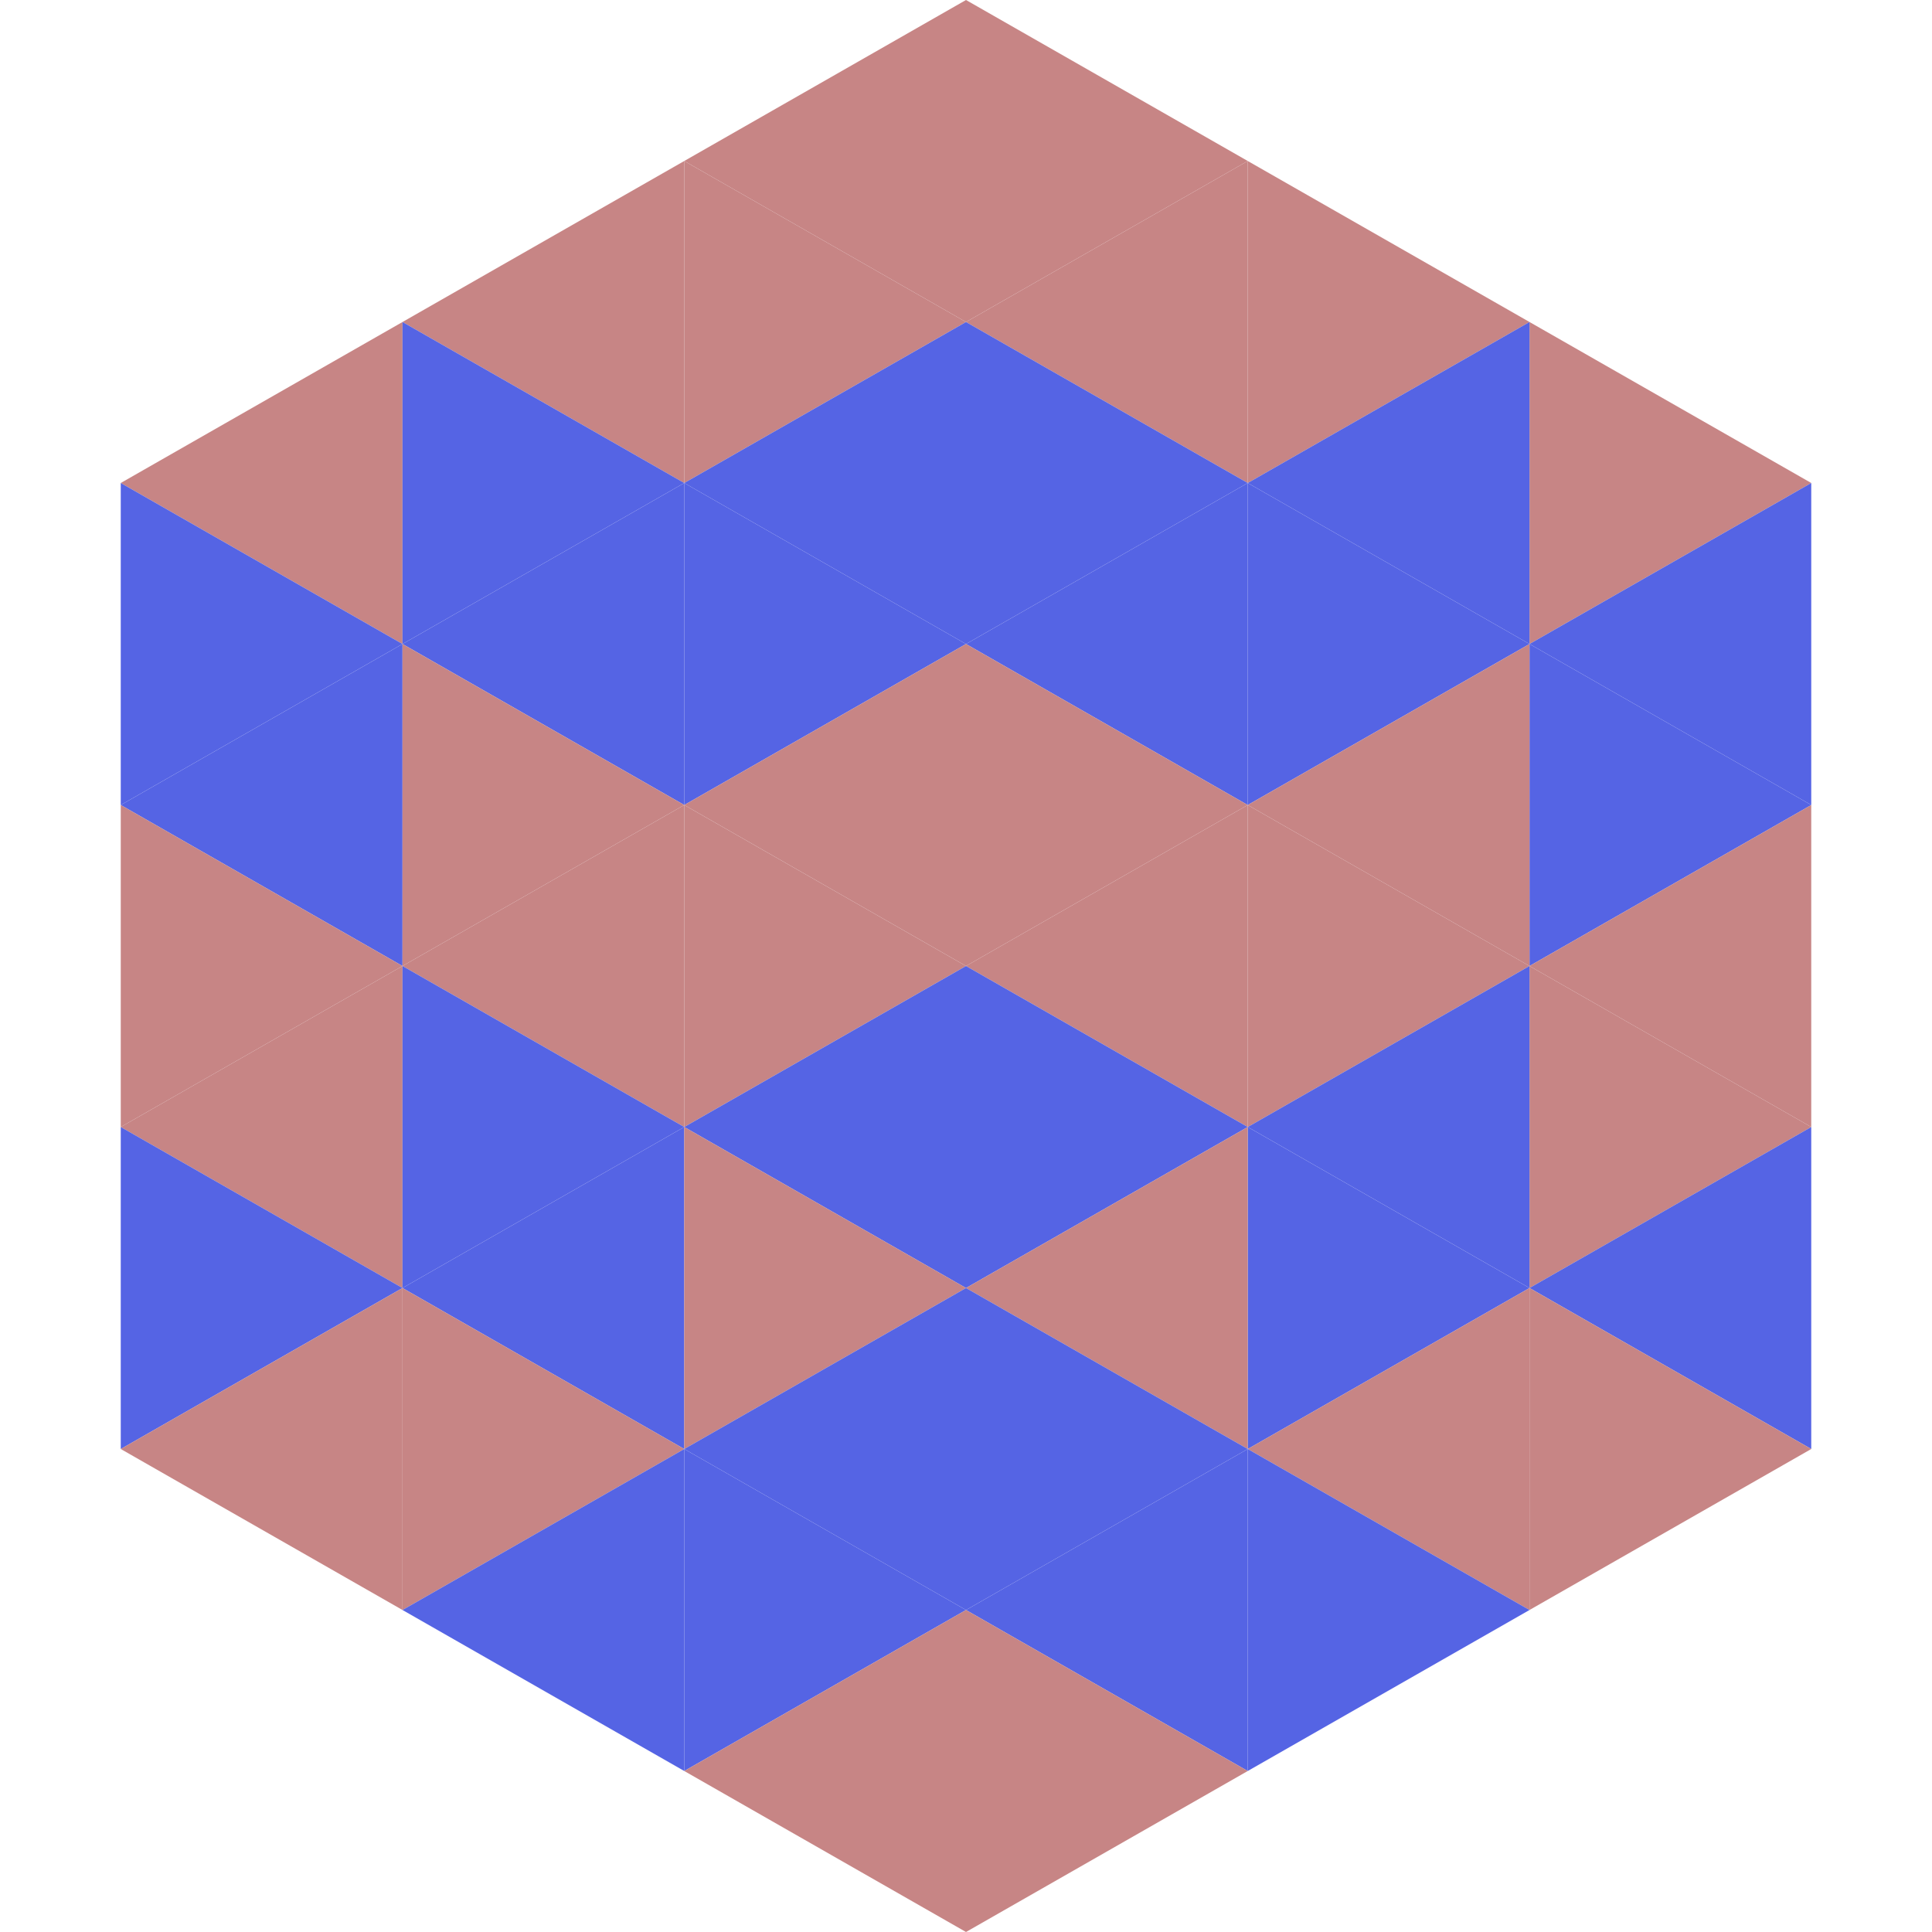
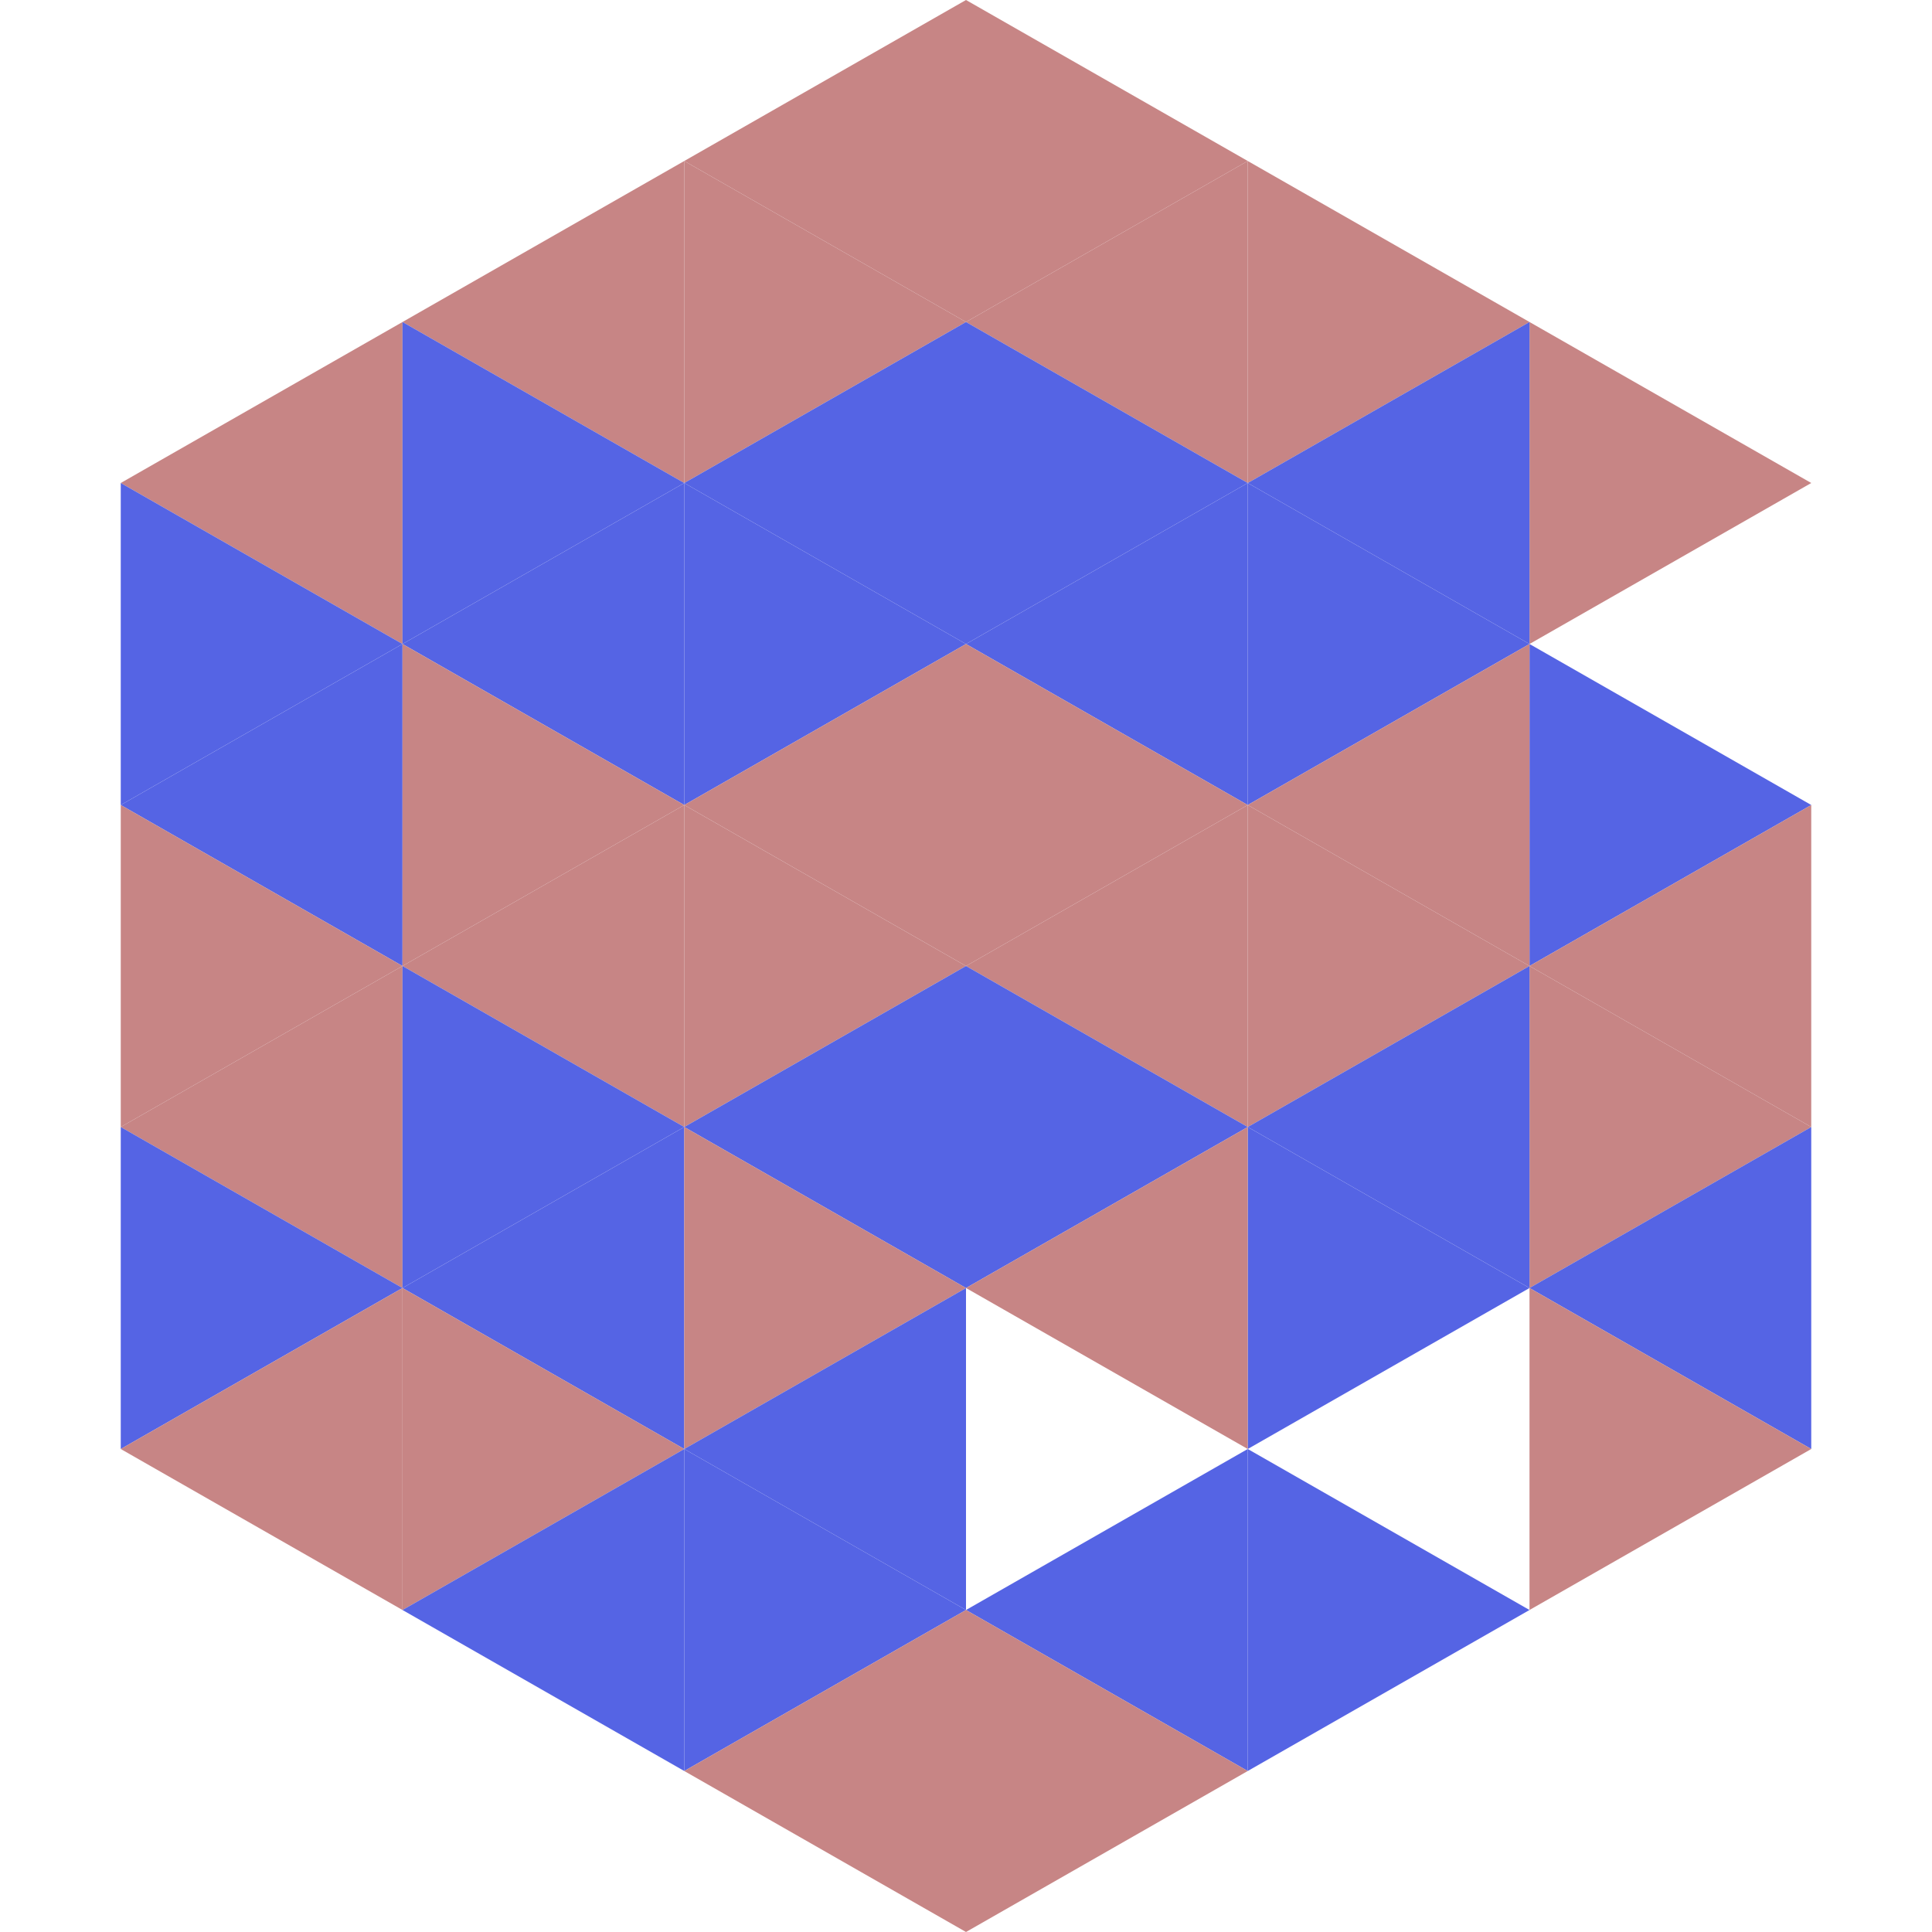
<svg xmlns="http://www.w3.org/2000/svg" width="240" height="240">
  <polygon points="50,40 15,60 50,80" style="fill:rgb(199,133,133)" />
  <polygon points="190,40 225,60 190,80" style="fill:rgb(199,133,133)" />
  <polygon points="15,60 50,80 15,100" style="fill:rgb(85,100,228)" />
-   <polygon points="225,60 190,80 225,100" style="fill:rgb(85,100,228)" />
  <polygon points="50,80 15,100 50,120" style="fill:rgb(85,100,228)" />
  <polygon points="190,80 225,100 190,120" style="fill:rgb(85,100,228)" />
  <polygon points="15,100 50,120 15,140" style="fill:rgb(199,133,133)" />
  <polygon points="225,100 190,120 225,140" style="fill:rgb(199,133,133)" />
  <polygon points="50,120 15,140 50,160" style="fill:rgb(199,133,133)" />
  <polygon points="190,120 225,140 190,160" style="fill:rgb(199,133,133)" />
  <polygon points="15,140 50,160 15,180" style="fill:rgb(85,100,228)" />
  <polygon points="225,140 190,160 225,180" style="fill:rgb(85,100,228)" />
  <polygon points="50,160 15,180 50,200" style="fill:rgb(199,133,133)" />
  <polygon points="190,160 225,180 190,200" style="fill:rgb(199,133,133)" />
  <polygon points="15,180 50,200 15,220" style="fill:rgb(255,255,255); fill-opacity:0" />
-   <polygon points="225,180 190,200 225,220" style="fill:rgb(255,255,255); fill-opacity:0" />
  <polygon points="50,0 85,20 50,40" style="fill:rgb(255,255,255); fill-opacity:0" />
  <polygon points="190,0 155,20 190,40" style="fill:rgb(255,255,255); fill-opacity:0" />
  <polygon points="85,20 50,40 85,60" style="fill:rgb(199,133,133)" />
  <polygon points="155,20 190,40 155,60" style="fill:rgb(199,133,133)" />
  <polygon points="50,40 85,60 50,80" style="fill:rgb(85,100,228)" />
  <polygon points="190,40 155,60 190,80" style="fill:rgb(85,100,228)" />
  <polygon points="85,60 50,80 85,100" style="fill:rgb(85,100,228)" />
  <polygon points="155,60 190,80 155,100" style="fill:rgb(85,100,228)" />
  <polygon points="50,80 85,100 50,120" style="fill:rgb(199,133,133)" />
  <polygon points="190,80 155,100 190,120" style="fill:rgb(199,133,133)" />
  <polygon points="85,100 50,120 85,140" style="fill:rgb(199,133,133)" />
  <polygon points="155,100 190,120 155,140" style="fill:rgb(199,133,133)" />
  <polygon points="50,120 85,140 50,160" style="fill:rgb(85,100,228)" />
  <polygon points="190,120 155,140 190,160" style="fill:rgb(85,100,228)" />
  <polygon points="85,140 50,160 85,180" style="fill:rgb(85,100,228)" />
  <polygon points="155,140 190,160 155,180" style="fill:rgb(85,100,228)" />
  <polygon points="50,160 85,180 50,200" style="fill:rgb(199,133,133)" />
-   <polygon points="190,160 155,180 190,200" style="fill:rgb(199,133,133)" />
  <polygon points="85,180 50,200 85,220" style="fill:rgb(85,100,228)" />
  <polygon points="155,180 190,200 155,220" style="fill:rgb(85,100,228)" />
  <polygon points="120,0 85,20 120,40" style="fill:rgb(199,133,133)" />
  <polygon points="120,0 155,20 120,40" style="fill:rgb(199,133,133)" />
  <polygon points="85,20 120,40 85,60" style="fill:rgb(199,133,133)" />
  <polygon points="155,20 120,40 155,60" style="fill:rgb(199,133,133)" />
  <polygon points="120,40 85,60 120,80" style="fill:rgb(85,100,228)" />
  <polygon points="120,40 155,60 120,80" style="fill:rgb(85,100,228)" />
  <polygon points="85,60 120,80 85,100" style="fill:rgb(85,100,228)" />
  <polygon points="155,60 120,80 155,100" style="fill:rgb(85,100,228)" />
  <polygon points="120,80 85,100 120,120" style="fill:rgb(199,133,133)" />
  <polygon points="120,80 155,100 120,120" style="fill:rgb(199,133,133)" />
  <polygon points="85,100 120,120 85,140" style="fill:rgb(199,133,133)" />
  <polygon points="155,100 120,120 155,140" style="fill:rgb(199,133,133)" />
  <polygon points="120,120 85,140 120,160" style="fill:rgb(85,100,228)" />
  <polygon points="120,120 155,140 120,160" style="fill:rgb(85,100,228)" />
  <polygon points="85,140 120,160 85,180" style="fill:rgb(199,133,133)" />
  <polygon points="155,140 120,160 155,180" style="fill:rgb(199,133,133)" />
  <polygon points="120,160 85,180 120,200" style="fill:rgb(85,100,228)" />
-   <polygon points="120,160 155,180 120,200" style="fill:rgb(85,100,228)" />
  <polygon points="85,180 120,200 85,220" style="fill:rgb(85,100,228)" />
  <polygon points="155,180 120,200 155,220" style="fill:rgb(85,100,228)" />
  <polygon points="120,200 85,220 120,240" style="fill:rgb(199,133,133)" />
  <polygon points="120,200 155,220 120,240" style="fill:rgb(199,133,133)" />
  <polygon points="85,220 120,240 85,260" style="fill:rgb(255,255,255); fill-opacity:0" />
  <polygon points="155,220 120,240 155,260" style="fill:rgb(255,255,255); fill-opacity:0" />
</svg>